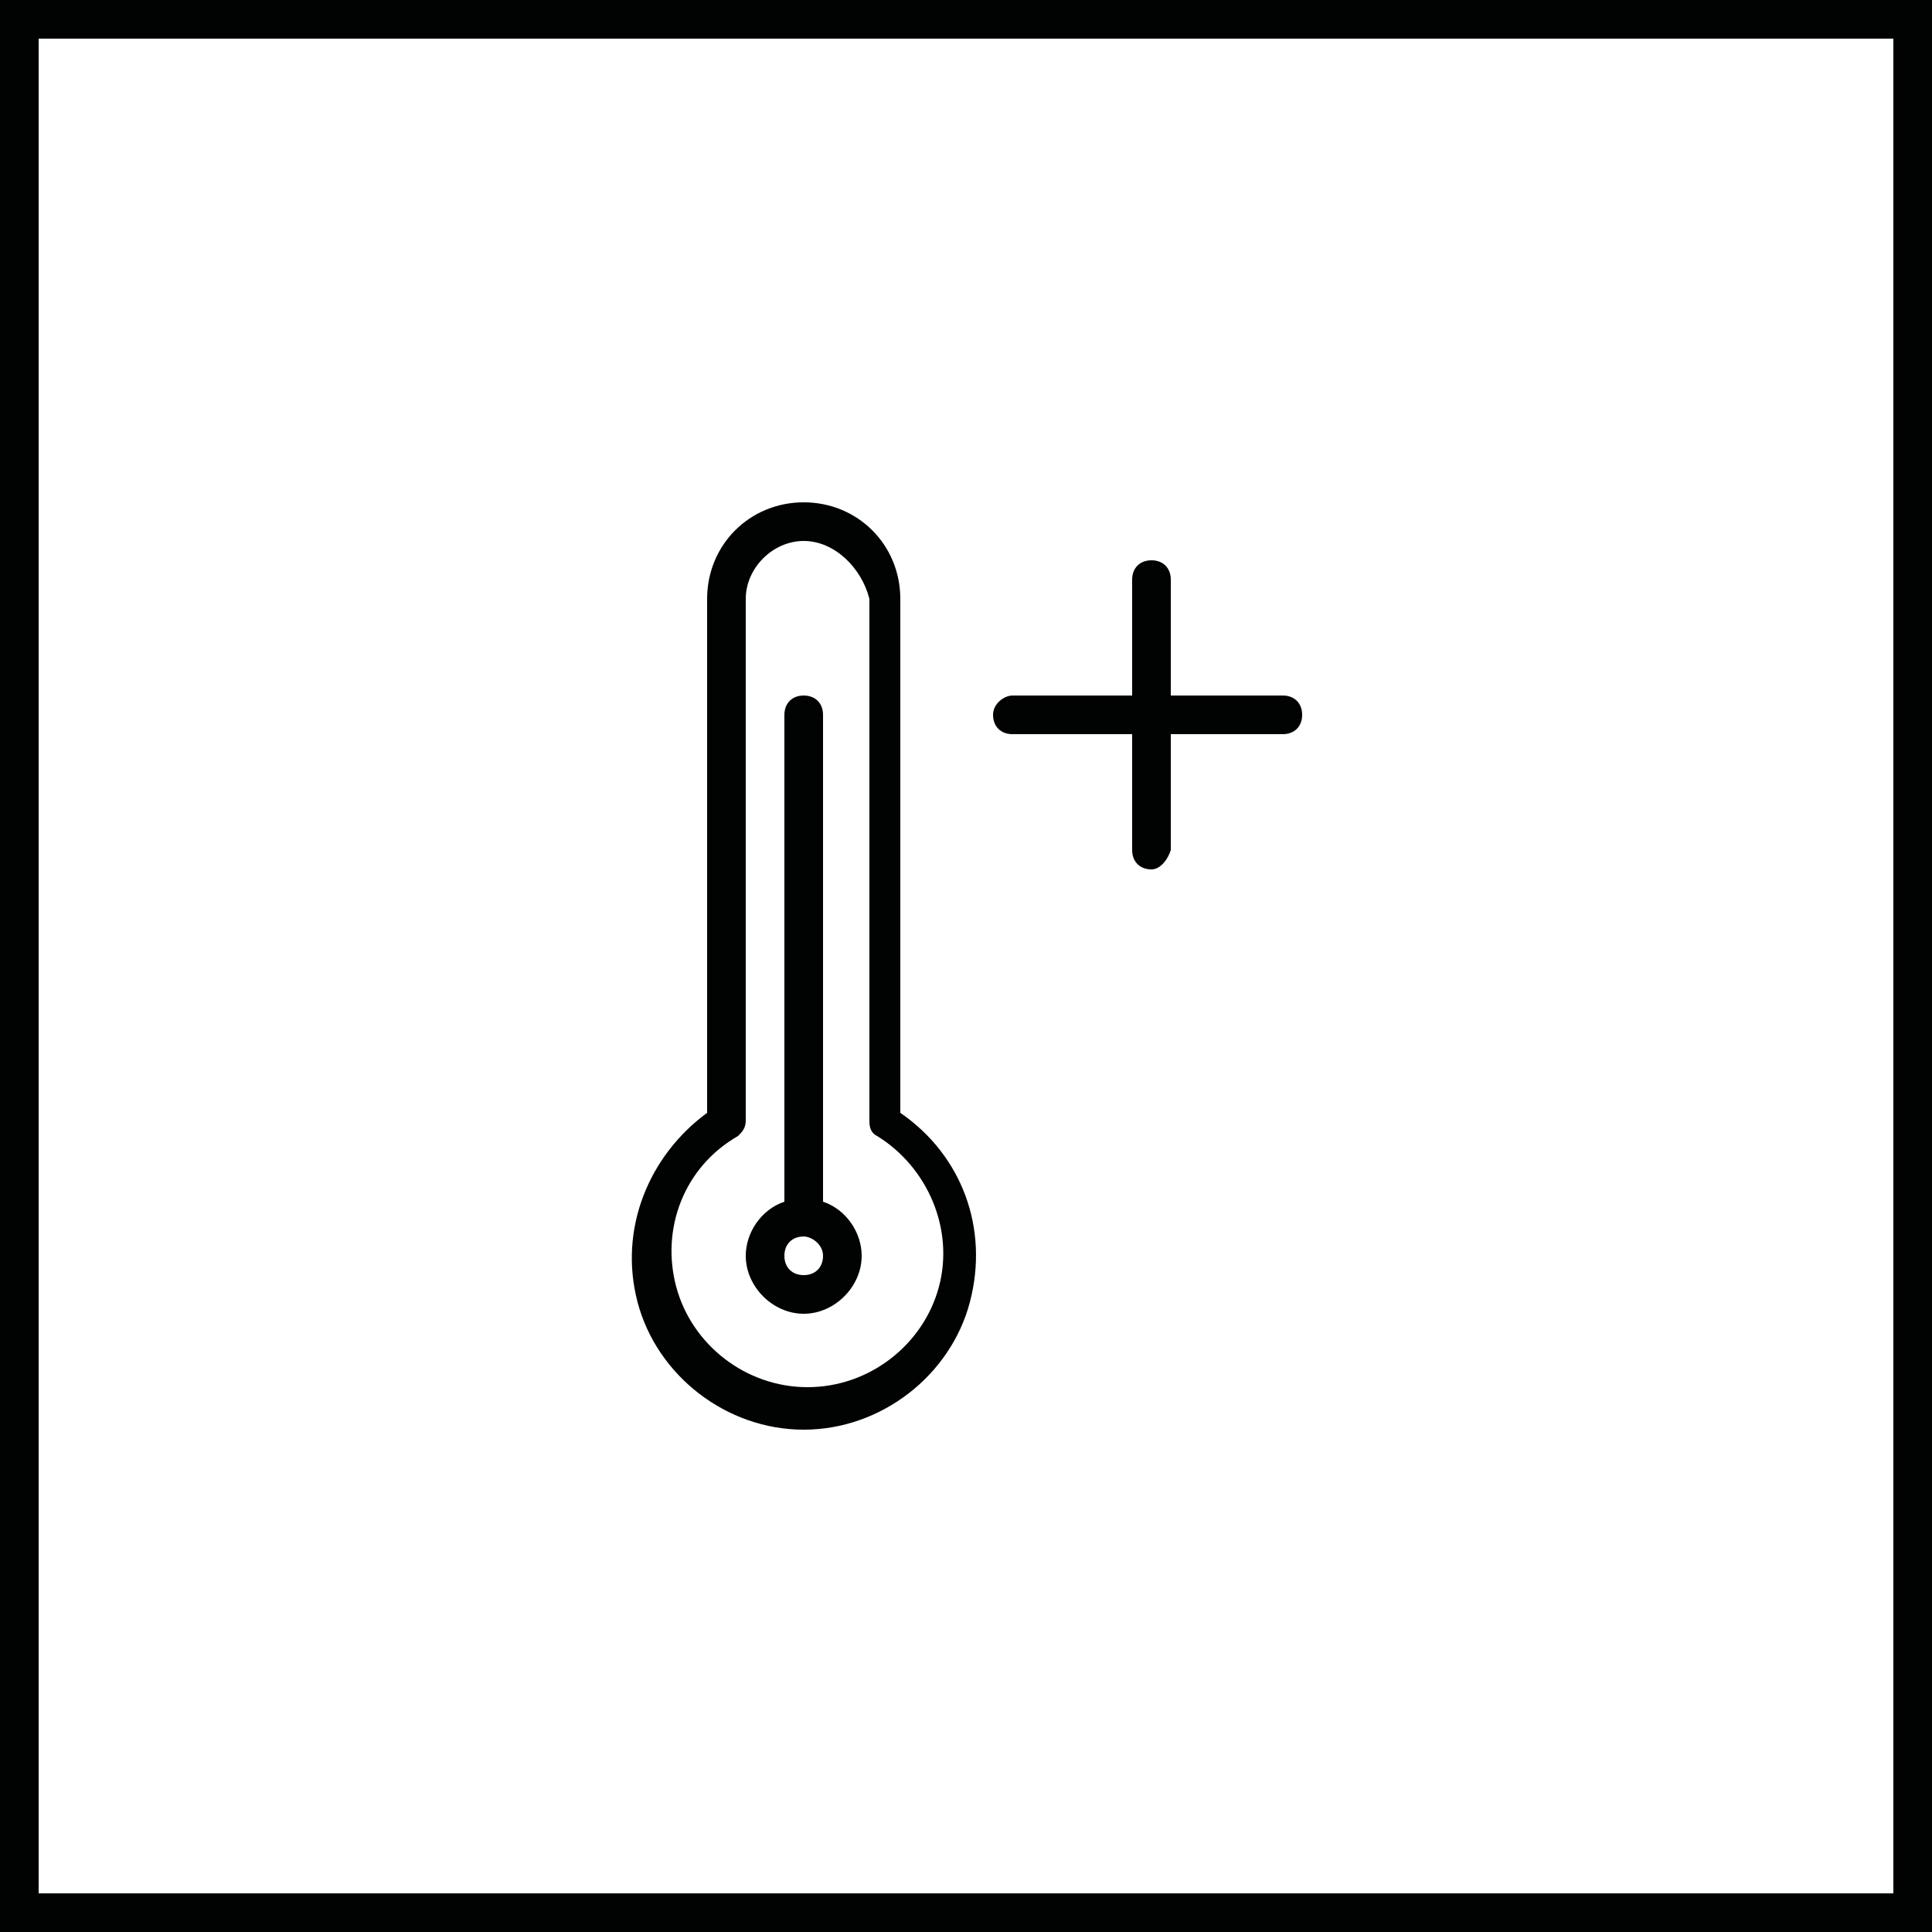
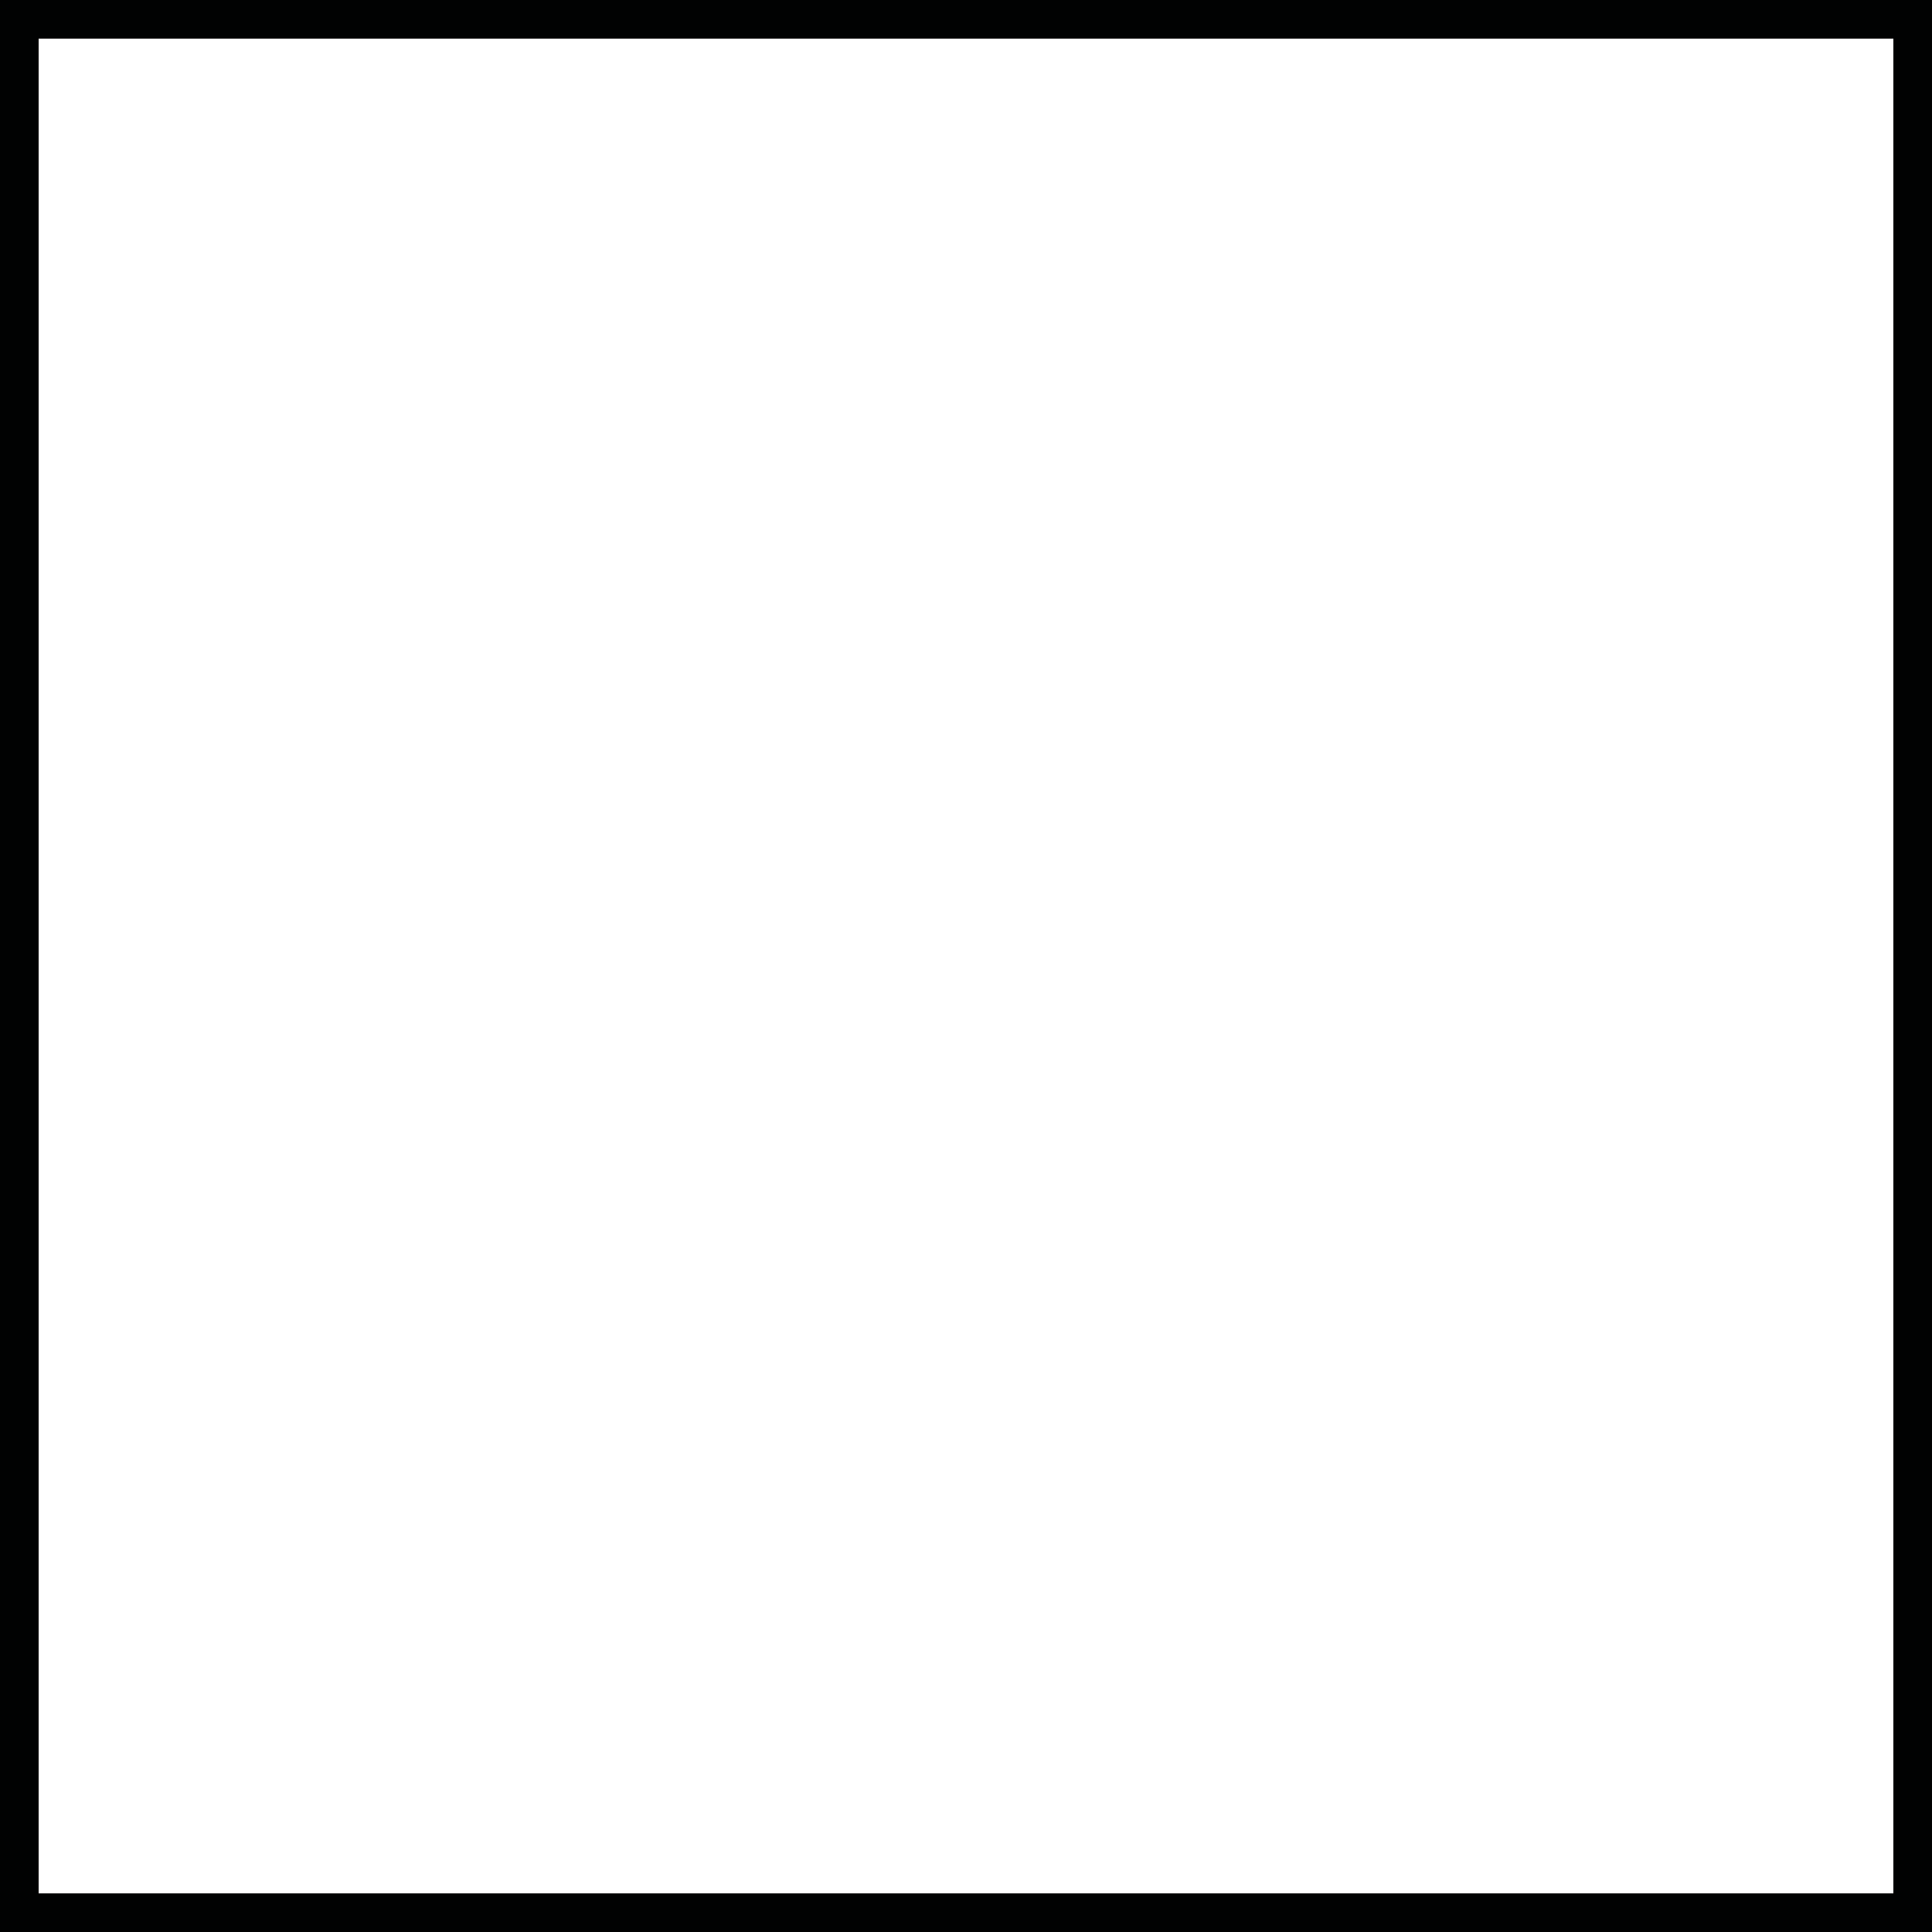
<svg xmlns="http://www.w3.org/2000/svg" viewBox="0 0 50 50">
  <g fill="#010202">
-     <path d="M0 0v50h50V0H0zm49 49H1V1h48v48z" />
-     <path d="M20.8 37c2 0 3.8-1.4 4.3-3.3s-.2-3.8-1.8-4.9V15.5c0-1.4-1.1-2.5-2.5-2.5s-2.5 1.1-2.5 2.5v13.3c-1.5 1.1-2.3 3-1.8 4.9.5 1.9 2.3 3.3 4.3 3.3zm-1.7-7.6c.1-.1.2-.2.2-.4V15.5c0-.8.7-1.5 1.5-1.5s1.5.7 1.7 1.5V29c0 .1 0 .3.2.4 1.3.8 2 2.4 1.6 3.9-.4 1.5-1.8 2.6-3.4 2.6-1.6 0-3-1.1-3.4-2.6s.2-3.1 1.6-3.9z" />
-     <path d="M20.8 34c.8 0 1.5-.7 1.5-1.5 0-.6-.4-1.2-1-1.4V18.5c0-.3-.2-.5-.5-.5s-.5.2-.5.5v12.6c-.6.2-1 .8-1 1.4 0 .8.7 1.5 1.5 1.5zm0-2c.2 0 .5.2.5.5s-.2.5-.5.5-.5-.2-.5-.5.2-.5.5-.5zM26.2 19h3.1v3c0 .3.2.5.5.5.2 0 .4-.2.5-.5v-3h2.9c.3 0 .5-.2.5-.5s-.2-.5-.5-.5h-2.9v-3c0-.3-.2-.5-.5-.5s-.5.2-.5.5v3h-3.1c-.2 0-.5.2-.5.5s.2.5.5.5z" />
+     <path d="M0 0v50h50V0H0zm49 49H1V1h48v48" />
  </g>
</svg>